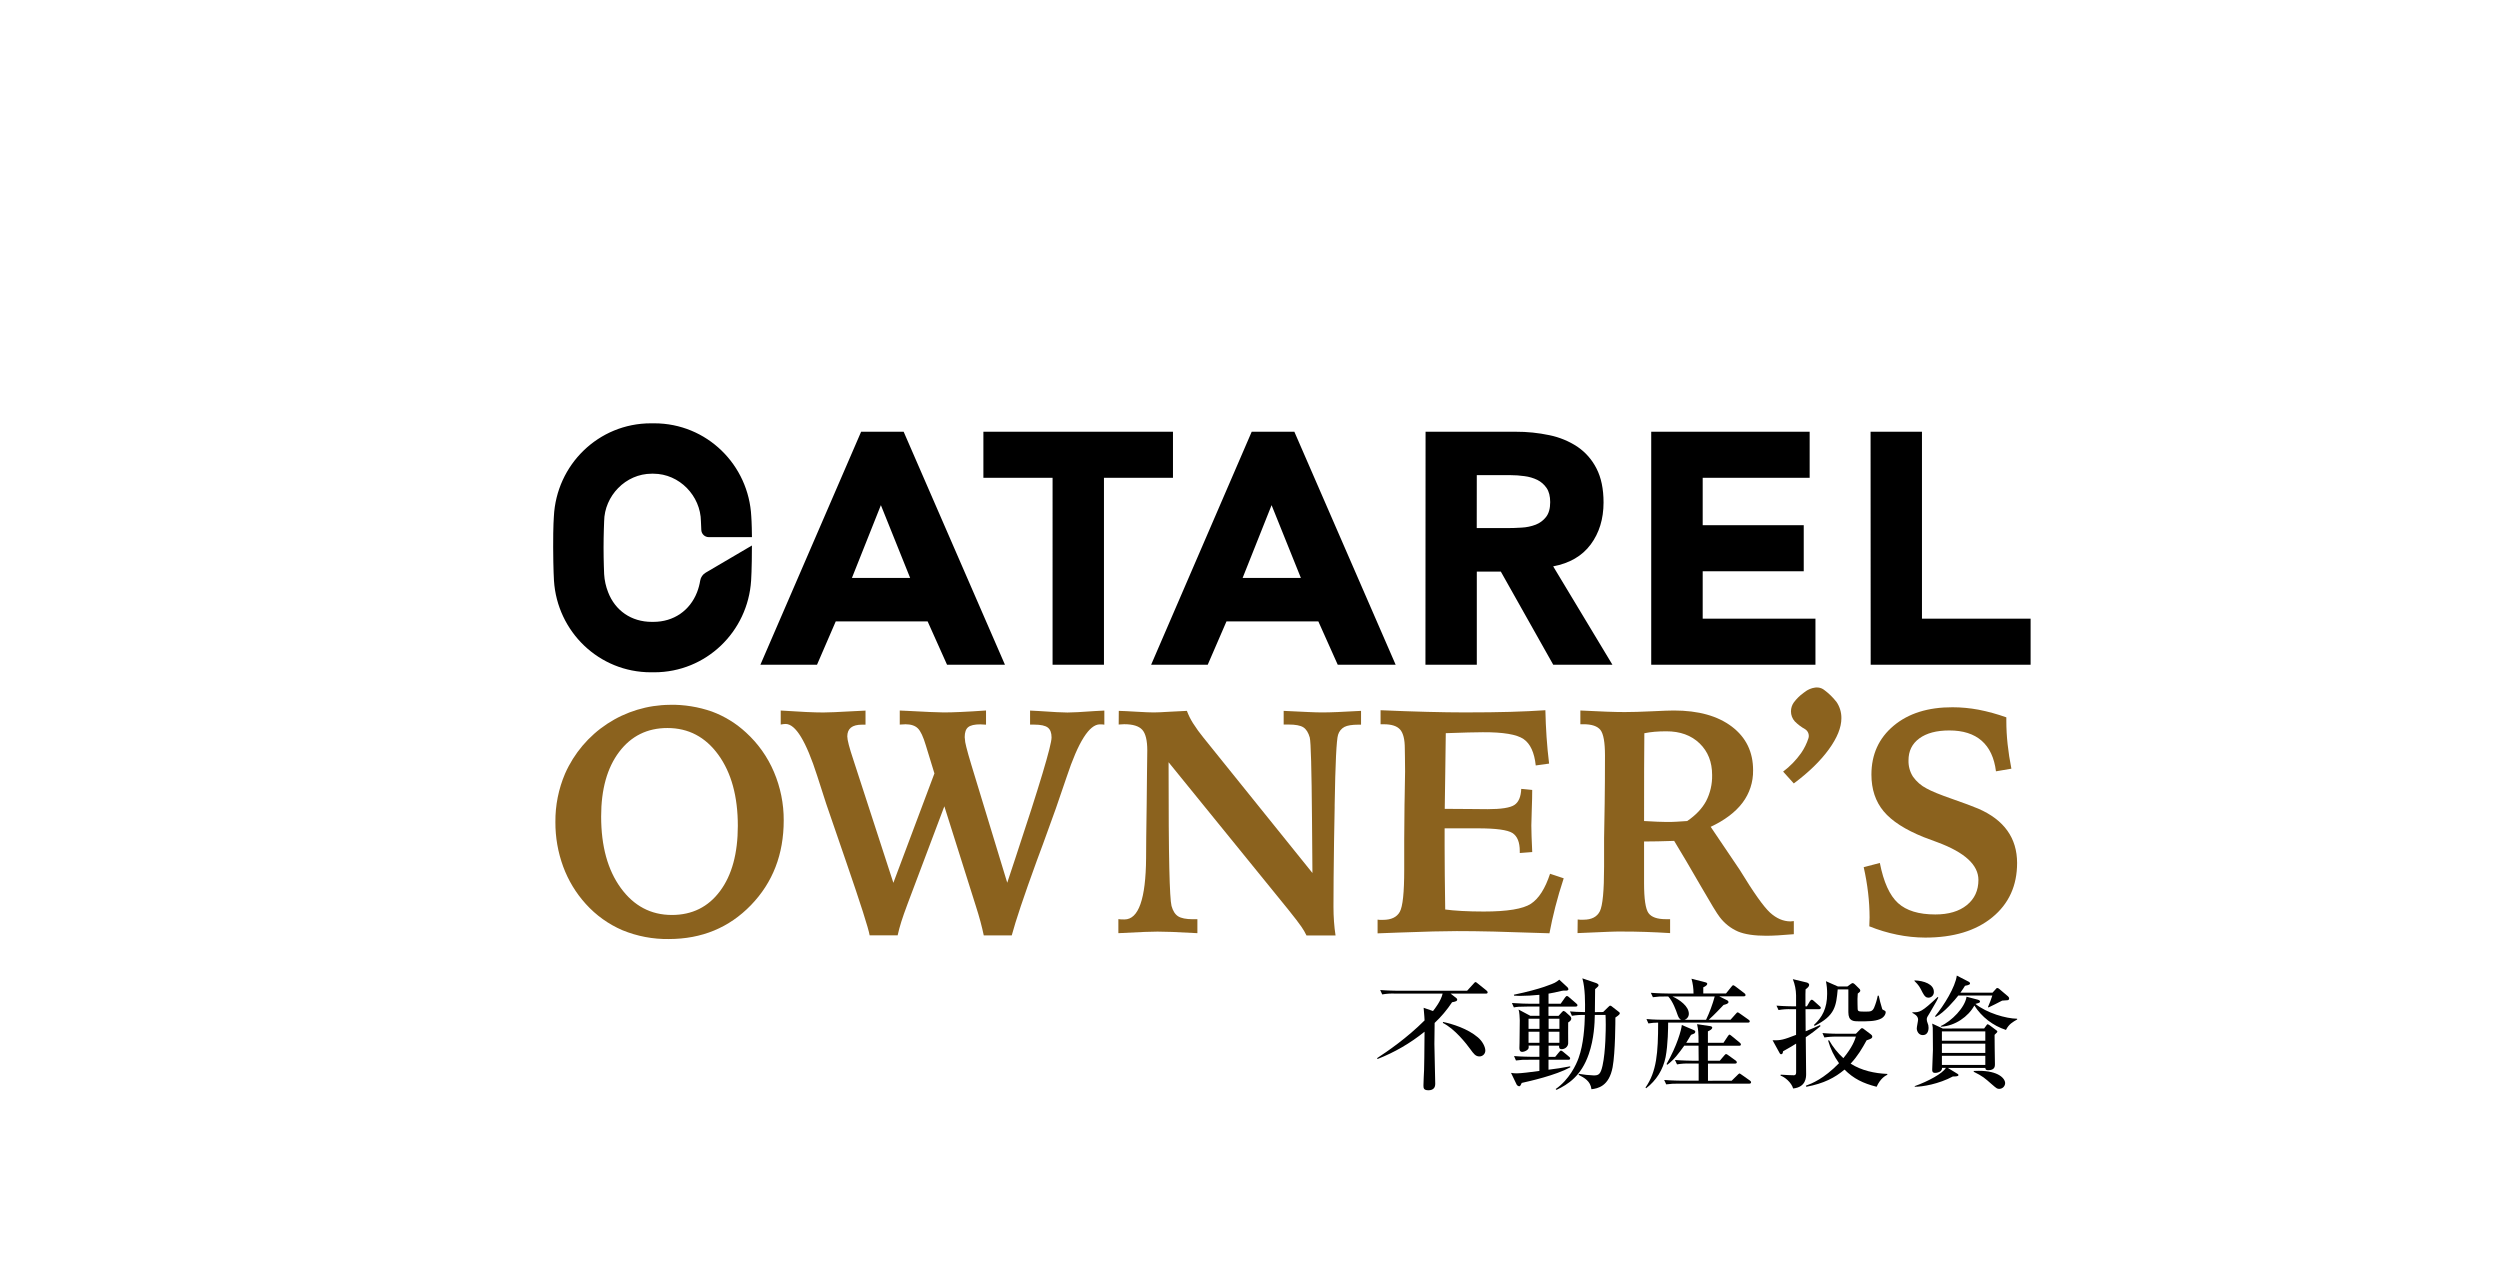
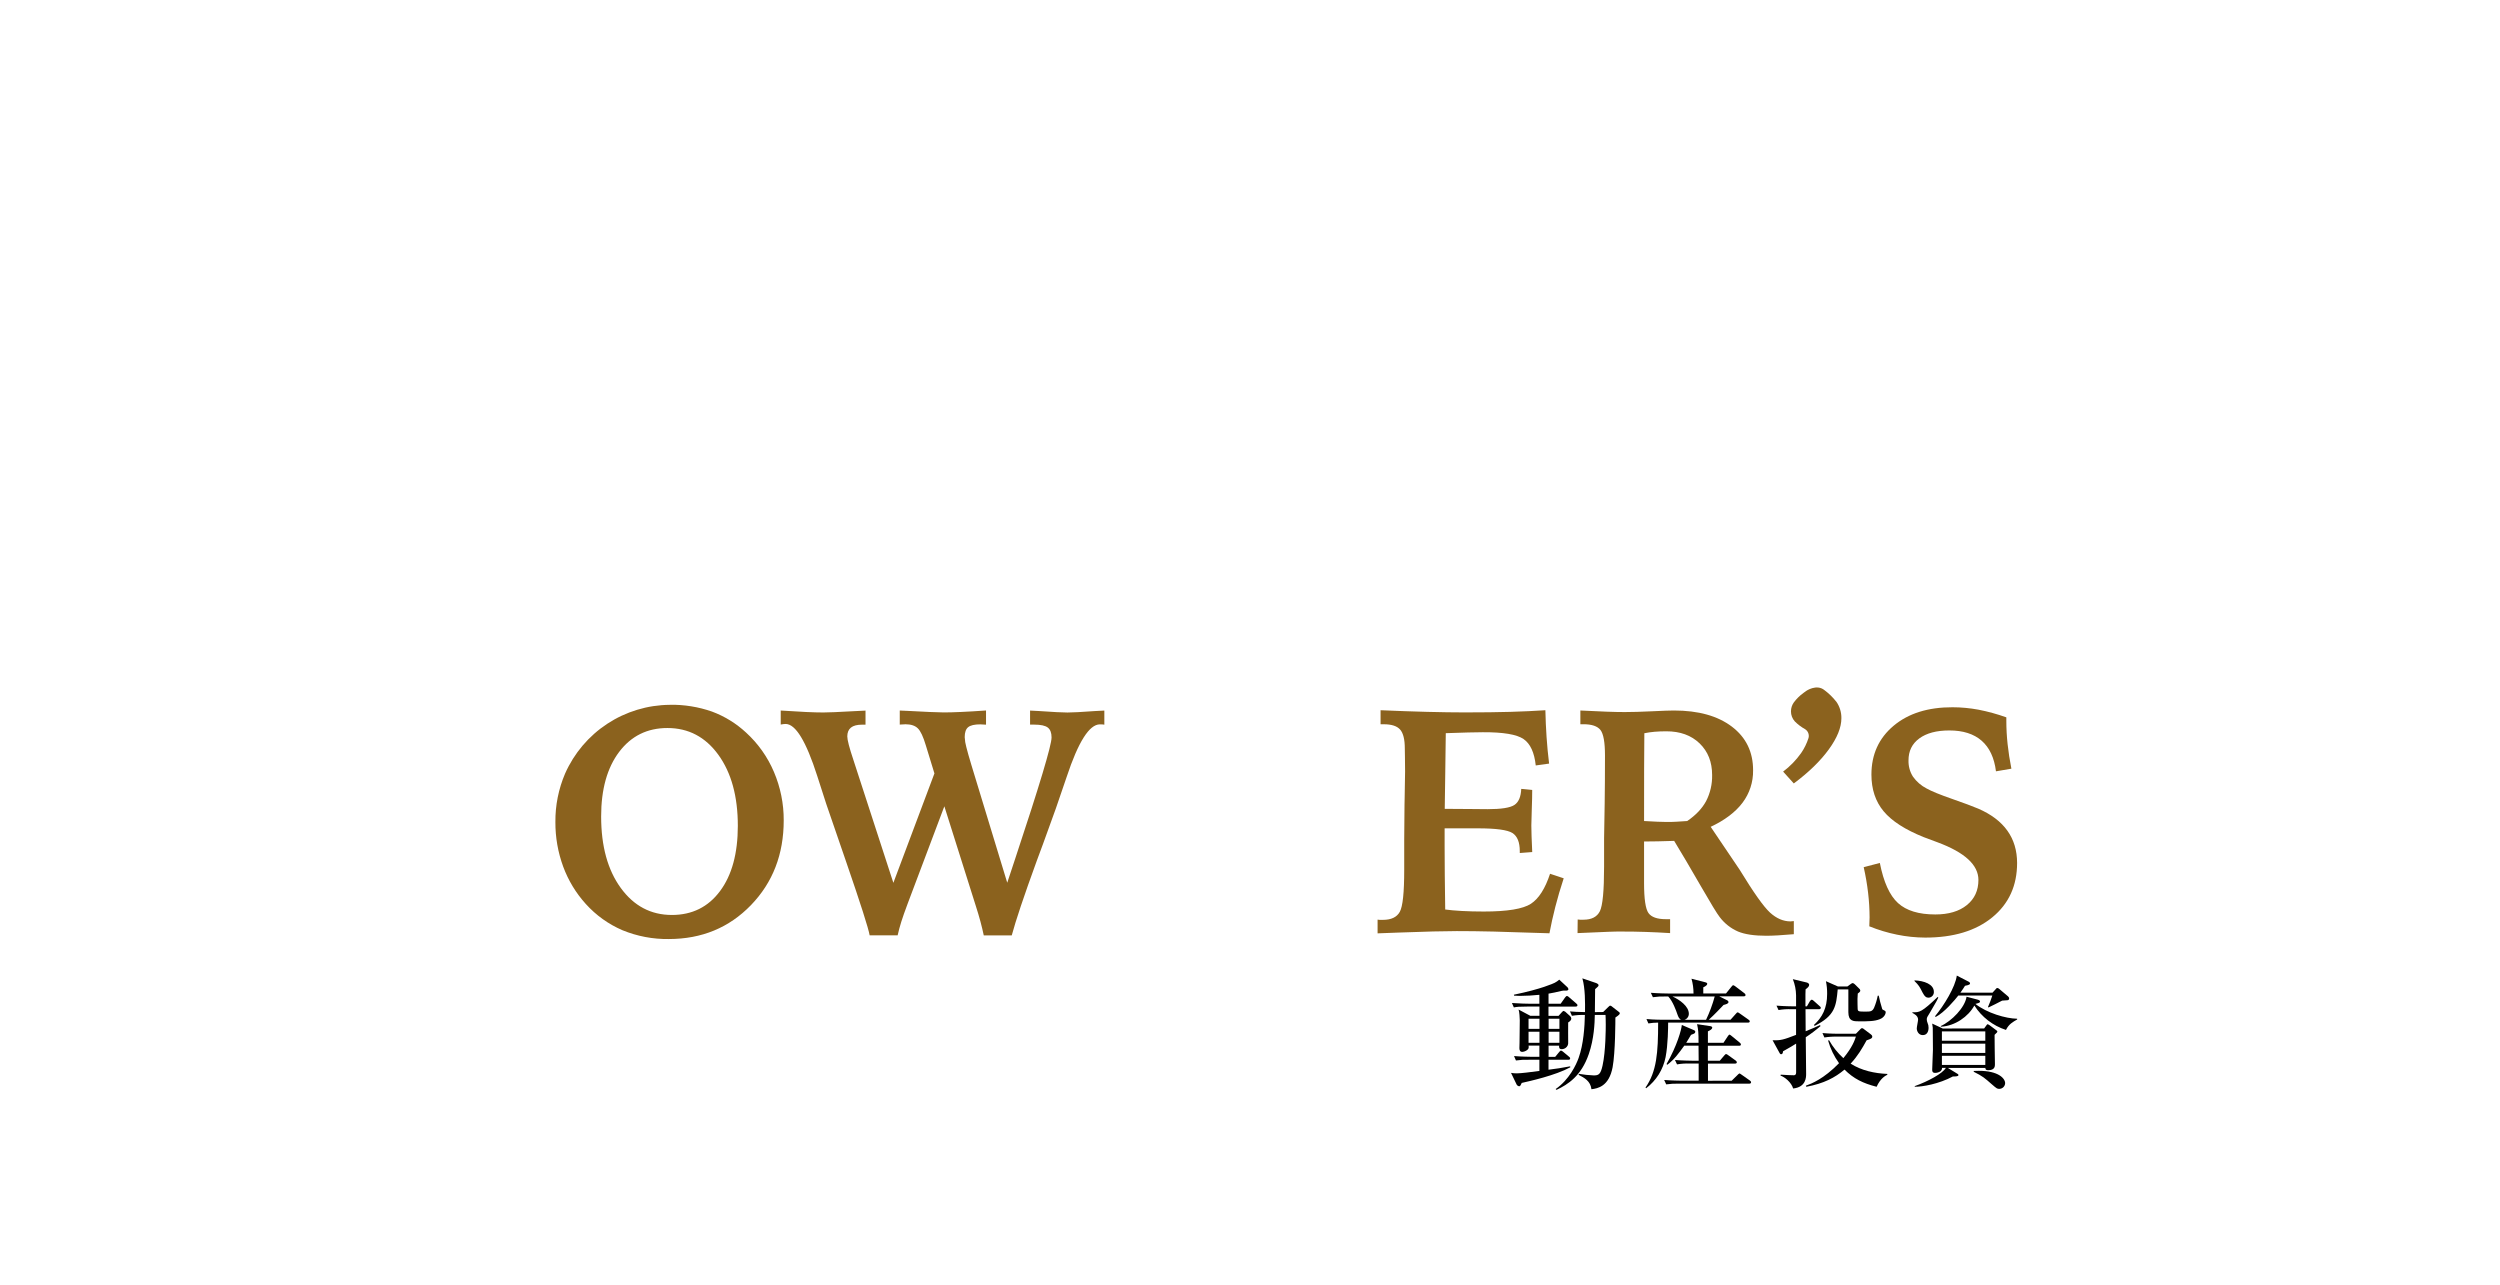
<svg xmlns="http://www.w3.org/2000/svg" height="740" viewBox="0 0 1440 740" width="1440">
-   <path d="m437.99 382.88h32.61l10.79-24.96h52.92l11.18 24.96h33.36l-58.35-134.21h-24.49zm86.26-49.98h-33.55l16.69-41.94zm82.03 49.98h29.6v-107.67h39.75v-26.55h-109.2v26.55h39.85zm214.76 0h29.6v-53.65h13.83l30.19 53.65h34.09l-34.12-56.66c9.48-1.78 16.68-5.98 21.61-12.61 4.92-6.63 7.39-14.69 7.4-24.17 0-7.84-1.36-14.38-4.08-19.62-2.54-5.04-6.33-9.35-10.99-12.52-4.89-3.21-10.34-5.46-16.07-6.63-6.39-1.35-12.91-2.02-19.45-1.99h-51.93l-.07 134.2zm29.6-109.2h19.34c2.73 0 5.45.2 8.15.58 2.57.32 5.06 1.05 7.39 2.17 2.14 1.07 3.97 2.67 5.31 4.65 1.39 2.02 2.08 4.74 2.08 8.15 0 3.66-.79 6.5-2.37 8.52-1.55 2-3.61 3.54-5.97 4.46-2.58.98-5.3 1.55-8.06 1.69-2.97.19-5.79.28-8.46.28h-17.45l.03-30.5zm226.87 109.2h92.12v-26.52h-62.58v-107.69h-29.6zm-414.46 0h32.6l10.8-24.96h52.91l11.17 24.96h33.36l-58.35-134.21h-24.56zm86.26-49.98h-33.57l16.69-41.94zm231.44 23.46v-27.32h58.2v-26.52h-58.2v-27.32h61.61v-26.52h-91.26v134.21h94.6v-26.52h-64.95zm-547.65-42.12c0 13.59-.46 20.14-.46 20.14-1.86 29.46-25.92 52.86-55.82 52.86h-1.92c-29.91 0-53.97-23.4-55.82-52.86 0 0-.41-6.23-.46-19.15-.04-12.77.4-17.68.4-17.68 1.44-29.86 25.69-53.72 55.9-53.72h1.92c30.21 0 54.47 23.86 55.9 53.72 0 0 .3 3.44.38 11.84h-24.87c-1.11 0-2.18-.43-2.98-1.2s-1.28-1.82-1.32-2.93l-.22-4.99c-.16-14.56-12.3-27.42-27.41-27.42h-.92c-15.11 0-27.26 12.85-27.42 27.42 0 0-.33 7.56-.33 15.22s.33 15.22.33 15.22c.21 3.56.98 7.06 2.28 10.38 4.07 10.61 13.4 17.11 25.13 17.11h.96c11.7 0 21.03-6.52 25.14-17.04.85-2.2 1.46-4.49 1.84-6.82.16-.93.52-1.81 1.07-2.59.54-.77 1.25-1.42 2.06-1.89l26.64-15.65z" />
  <g fill="#8b621e">
    <path d="m385.79 405.95c8.26-.14 16.49 1.19 24.29 3.91 7.28 2.71 13.95 6.81 19.64 12.09 6.93 6.32 12.41 14.06 16.07 22.69 3.76 8.82 5.68 18.32 5.63 27.91 0 19.53-6.29 35.8-18.87 48.81-12.58 13-28.33 19.51-47.27 19.53-9.16.13-18.26-1.59-26.73-5.07-8.06-3.46-15.27-8.63-21.14-15.15-5.68-6.27-10.1-13.58-13.02-21.52-3.01-8.22-4.53-16.91-4.48-25.67-.09-9.59 1.82-19.09 5.59-27.91 5.18-11.71 13.62-21.67 24.32-28.69s23.2-10.81 36-10.9l-.03-.02zm39.2 69.75c0-16.95-3.73-30.59-11.19-40.9s-17.25-15.46-29.37-15.46c-11.61 0-20.87 4.59-27.8 13.76-6.92 9.17-10.38 21.58-10.37 37.21 0 17.08 3.77 30.8 11.31 41.16s17.35 15.55 29.42 15.55c11.67 0 20.92-4.58 27.75-13.75s10.24-21.69 10.25-37.57z" />
    <path d="m514.55 508.59 23.68-63.1-4.96-16.18c-1.48-4.97-3.01-8.24-4.61-9.79-1.59-1.57-3.96-2.34-7.09-2.34-.4 0-.96 0-1.69.09s-1.28.09-1.62.09v-8.09c.96 0 2.42.06 4.35.19 10.15.56 17.15.86 21.01.9 2.62 0 5.94-.09 9.95-.27 4.02-.19 8.81-.45 14.38-.85v8.17c-.45 0-1.03 0-1.75-.09s-1.24-.09-1.57-.09c-3.31 0-5.63.54-6.96 1.62-1.34 1.08-2 2.99-2 5.75.09 1.95.41 3.88.94 5.75.63 2.52 1.59 5.94 2.9 10.25l20.66 67.85 4.7-14.2c13.89-41.82 20.83-64.98 20.83-69.47 0-2.7-.73-4.59-2.17-5.71-1.45-1.12-4.06-1.69-7.82-1.69h-2.39v-8.09l5.21.27c7.97.56 13.4.85 16.31.85 2.73 0 8.05-.28 15.97-.85l5.29-.27v8.13c-.3-.07-.62-.12-.93-.14-.41 0-.94-.05-1.62-.05-6.09 0-12.47 10.07-19.13 30.2-2.59 7.62-4.68 13.72-6.27 18.3l-7.34 20.3c-.85 2.22-2.07 5.51-3.67 9.9-7.33 20.13-12.12 34.42-14.38 42.87h-16.11c-.56-2.64-1.2-5.3-1.92-8s-1.64-5.78-2.77-9.3l-18.02-57.07-21 55.72c-1.69 4.51-2.96 8.1-3.8 10.78s-1.54 5.29-2.1 7.82h-16.13c-.68-4.01-5.19-18.13-13.53-42.34l-2.91-8.46-8.57-24.92c-1.32-4.01-3.06-9.41-5.21-16.18-6.38-19.9-12.44-29.85-18.19-29.85-.8.03-1.6.12-2.39.27-.15 0-.29.03-.42.09v-8.09c5.75.36 10.65.64 14.68.85 4.04.18 7.32.27 9.83.27 2.9 0 8.6-.24 17.07-.72 3.13-.18 5.55-.3 7.26-.36v8.1h-1.96c-2.9 0-5.05.56-6.44 1.69s-2.09 2.82-2.1 5.07c0 2.04 1.17 6.53 3.5 13.48l.17.54 22.89 70.4z" />
-     <path d="m644.42 409.46c2.15.05 5.55.21 10.2.49s7.96.41 9.95.41c1.76 0 4.85-.13 9.3-.41 4.45-.27 7.67-.44 9.78-.49.92 2.46 2.09 4.83 3.49 7.05 1.85 2.92 3.88 5.73 6.07 8.4l62.75 77.93c-.06-7.79-.15-18.19-.25-31.19-.23-28.58-.65-44.19-1.28-46.83-.81-2.88-2.06-4.85-3.76-5.92-1.69-1.05-4.52-1.57-8.46-1.57h-2.82v-7.87c6.2.29 10.93.52 14.17.67 3.25.15 5.92.23 8.03.23 2.54 0 5.51-.08 9.05-.23s7.97-.37 13.32-.67v7.95h-1.54c-3.64 0-6.32.43-8.03 1.3-.88.48-1.66 1.12-2.29 1.9s-1.1 1.68-1.38 2.64c-.91 2.88-1.57 16.38-1.96 40.53v1.45l-.35 19.5c-.11 7.49-.2 14.52-.25 21.08-.06 6.56-.08 12.05-.08 16.49 0 2.94.1 5.79.3 8.54.19 2.76.5 5.42.9 8h-16.73c-.85-1.79-1.85-3.5-2.99-5.12-1.31-1.92-3.81-5.18-7.51-9.79l-68.95-84.89c0 28.35.14 48.67.42 60.98s.71 19.57 1.27 21.79c.8 2.88 2.06 4.87 3.8 5.98s4.55 1.67 8.46 1.69h2.65v8.03c-6.49-.36-11.4-.6-14.73-.72s-6.07-.18-8.24-.18c-1.83 0-4.31.06-7.48.18-3.16.12-8.19.36-15.07.72v-8.09c.46.07.92.11 1.41.14s1.18.05 2.09.05c8.14 0 12.29-11.78 12.47-35.33.06-5.21.09-9.26.08-12.14l.26-19.14c0-3.9.06-9.49.17-16.77s.17-11.94.17-13.97c0-5.81-.97-9.78-2.9-11.91s-5.41-3.2-10.42-3.2c-.34 0-.85 0-1.58.09-.74.09-1.23.09-1.57.09z" />
    <path d="m795.18 409.09c9.68.42 18.62.73 26.81.94s15.39.32 21.61.32c10.42 0 19.23-.11 26.43-.32s13.9-.53 20.11-.94c.11 5.21.33 10.35.68 15.42.34 5.07.83 10.18 1.46 15.32l-7.69 1.07c-.8-7.48-3.14-12.56-7.04-15.22-3.9-2.67-11.72-3.98-23.47-3.92-2.11 0-4.91.05-8.46.14-3.55.08-7.78.23-12.85.41-.11 7.89-.21 15.47-.3 22.74-.08 7.27-.19 14.22-.3 20.86h2.48c3.3 0 7.41.03 12.34.08 4.93.06 8.21.09 9.86.09 7.86 0 13.01-.81 15.45-2.43s3.75-4.71 3.93-9.26l6.32.63c0 2.99-.08 6.75-.25 11.27s-.25 7.59-.25 9.22.04 3.69.13 6.2.21 5.54.38 9.07l-7.17.55v-1.08c0-5.15-1.41-8.63-4.23-10.43s-9.46-2.7-19.93-2.7h-19.13v10.34c0 5.33.03 10.8.09 16.41.06 5.6.14 12.27.25 20 2.57.36 5.77.64 9.61.85s8.04.32 12.59.32c13.6 0 22.67-1.5 27.2-4.49s8.19-8.75 10.99-17.26l7.86 2.61c-1.89 5.75-3.5 11.23-4.83 16.45-1.33 5.21-2.46 10.29-3.38 15.22-13.43-.47-24.14-.8-32.14-.99-7.99-.19-15.08-.28-21.26-.27-7 0-18.19.28-33.56.85-5.29.18-9.3.33-12.03.45v-7.91c.38.07.76.11 1.15.14h1.92c4.78 0 8.02-1.54 9.73-4.63 1.71-3.08 2.55-11.19 2.54-24.31v-17.29l.17-20.04c0-.9 0-2.24.08-4.04.17-7.38.25-12.41.25-15.1s-.03-5.51-.08-8.46c-.06-2.93-.08-4.56-.08-4.85 0-5.22-.9-8.85-2.69-10.88s-4.89-3.05-9.3-3.06h-1.97v-8.08z" />
    <path d="m908.75 529.62c.46.06.9.11 1.32.13.42.03 1.1 0 2 0 4.67 0 7.81-1.62 9.44-4.85 1.62-3.24 2.44-11.8 2.44-25.7v-16.14l.34-20.14c.06-4.26.1-8.49.13-12.68.03-4.2.05-9.24.05-15.1 0-7.55-.87-12.44-2.6-14.66-1.74-2.21-5-3.32-9.79-3.32h-1.79v-7.91c6.1.3 11.14.53 15.12.68s7.45.22 10.42.22c4.21 0 9.45-.15 15.71-.45s10.47-.45 12.64-.45c14.09 0 25.22 3.1 33.39 9.3 8.16 6.2 12.23 14.59 12.21 25.17.11 6.74-2.04 13.32-6.11 18.69-4.08 5.4-10.18 10.01-18.32 13.84l16.73 24.78c7.97 13.07 13.79 21.28 17.46 24.63 3.68 3.35 7.59 5.04 11.74 5.07.33 0 .66-.04.99-.09.32-.05.65-.08.97-.09v7.55c-3.47.3-6.49.52-9.05.67-2.56.14-4.8.23-6.77.23-6.95 0-12.38-.81-16.3-2.43-4.19-1.82-7.84-4.7-10.59-8.36-1.48-1.86-5.12-7.84-10.93-17.93s-10.9-18.74-15.28-25.93c-3.54.12-6.67.21-9.4.26-2.73.06-5.38.09-7.94.09v23.91c0 9.17.85 14.93 2.54 17.3s5.05 3.55 10.07 3.54h2.39v8.02c-4.67-.29-9.34-.52-14.01-.68s-9.46-.23-14.38-.22c-1.6 0-3.94 0-7.04.14-3.1.13-9.07.34-17.89.76l.09-7.87zm38.25-56.71c3.02.18 5.58.31 7.68.4 2.11.09 3.87.14 5.3.14 1.76 0 3.65 0 5.63-.14 1.99-.13 4.07-.22 6.23-.4 4.96-3.38 8.58-7.21 10.88-11.47 2.39-4.65 3.58-9.83 3.46-15.05 0-7.49-2.4-13.55-7.21-18.2s-11.21-6.97-19.2-6.96c-2.45 0-4.69.09-6.71.26-2.02.18-3.99.46-5.92.85-.06 6.54-.1 13.37-.13 20.49s-.04 17.15-.03 30.08z" />
    <path d="m1155.65 413.18v1.98c0 4.49.25 8.98.73 13.44.49 4.58 1.22 9.3 2.18 14.16l-8.88 1.52c-.97-7.79-3.72-13.66-8.24-17.62-4.52-3.95-10.74-5.93-18.66-5.92-7.33 0-13.08 1.53-17.25 4.58-4.17 3.06-6.25 7.29-6.23 12.69-.09 3.28.79 6.52 2.54 9.3 2.05 2.9 4.78 5.27 7.94 6.88 2.79 1.56 7.61 3.53 14.47 5.92 6.85 2.39 11.93 4.28 15.22 5.67 7.46 3.23 13.05 7.46 16.78 12.69s5.59 11.43 5.6 18.6c0 13.06-4.75 23.49-14.26 31.29s-22.4 11.7-38.68 11.69c-5.45-.02-10.89-.59-16.23-1.69-5.46-1.11-10.8-2.72-15.96-4.81 0-.66 0-1.54.08-2.66s.08-1.93.08-2.47c-.02-4.72-.3-9.43-.85-14.11-.58-4.98-1.43-9.93-2.54-14.82l9.3-2.43c2.16 11.02 5.65 18.72 10.46 23.1s11.97 6.57 21.48 6.56c7.68 0 13.74-1.8 18.18-5.4s6.66-8.42 6.66-14.47c0-8.63-7.83-15.84-23.48-21.66-3.48-1.26-6.13-2.25-7.94-2.97-10.75-4.31-18.48-9.28-23.17-14.92-4.7-5.64-7.04-12.69-7.04-21.14 0-11.62 4.27-21 12.8-28.14s19.85-10.68 33.93-10.64c5 .01 9.99.48 14.9 1.39 5.46 1.06 10.82 2.54 16.06 4.41z" />
    <path d="m1057.64 404.1c-1.94-2.47-4.2-4.67-6.71-6.54-4.58-3.8-10.64.47-10.64.47l-1.52 1.12c-2.12 1.53-3.99 3.38-5.55 5.48-1.05 1.49-1.61 3.26-1.62 5.07-.02 2.16.77 4.24 2.22 5.84 1.76 1.76 3.75 3.26 5.92 4.47.83.52 1.47 1.3 1.82 2.21s.41 1.92.15 2.86c-.99 3.1-2.43 6.03-4.27 8.7-2.88 4.07-6.38 7.66-10.36 10.66l6.15 6.82c8.59-6.4 15.31-12.93 20.15-19.59s7.26-12.65 7.26-17.98c.05-3.45-1-6.82-2.99-9.63z" />
  </g>
-   <path d="m803.64 572.31c-2.51-.11-5.01.05-7.48.48l-1.18-2.54c4.3.35 9.22.42 9.9.42h40.17l3.6-3.94c.85-.9.9-1.04 1.18-1.04.41 0 .63.2 1.31.76l5.07 4.08c.27.28.68.63.68 1.04 0 .69-.63.76-1.11.76h-20.22l3.26 2.54c.15.1.28.23.37.39.09.15.15.33.18.51 0 .77-.63 1.11-2.98 1.52-2.87 4.35-6.24 8.35-10.04 11.92-.07 7.21-.14 11.08-.14 12.12 0 3.6.49 19.74.49 23.06 0 3.54-3.12 3.6-3.95 3.6-2.84 0-2.84-1.39-2.84-2.84s.28-7.55.36-8.8c.13-4.98.13-6.65.27-22.09-8.16 6.6-17.29 11.91-27.06 15.72l-.28-.49c5.92-3.87 17.11-11.49 27.36-21.74-.07-.48-.14-3.6-.55-7.27l5.4 1.87c1.11-1.38 4.64-5.92 5.54-10.04zm27.6 16.34c5.47 1.18 14.06 3.81 20.02 8.87 2.63 2.22 4.29 5.47 4.29 7.61 0 .9-.36 1.76-.99 2.39-.64.63-1.49.99-2.39.99-2.28 0-3.38-1.6-5.19-4.08-2.43-3.38-9.21-11.98-15.92-15.22l.19-.56z" />
  <path d="m897.73 585.13 2-2.21c.56-.63.76-.63.9-.63.32.1.62.23.9.41l2.91 2.63c.19.18.35.39.46.63s.17.5.17.76c0 .97-.96 1.69-1.8 2.22-.07 1.8 0 9.77 0 11.36.08.64-.02 1.29-.29 1.88s-.7 1.09-1.23 1.45c-.68.46-1.48.7-2.29.69-1.24 0-1.59-.96-1.38-2.01h-6.1v6.44h3.81l2.26-2.74c.63-.69.69-.85 1.04-.85s.62.08 1.31.69l3.32 2.77c.35.28.69.56.69 1.04 0 .63-.55.76-1.04.76h-11.43v5.73c4.58-.56 7.21-.97 12.47-1.95l.08.56c-8.66 4.71-23.34 7.96-27.97 9-.42 1.04-.85 1.94-1.46 1.94-.3-.04-.59-.16-.84-.32-.25-.17-.46-.39-.62-.65l-3.25-6.76c1.07.19 2.16.28 3.25.28 2.54 0 7.83-.69 13.09-1.39v-6.44h-6.02c-2.5-.08-5.01.05-7.48.41l-1.11-2.54c4.3.35 9.14.42 9.83.42h4.78v-6.44h-6.23c.14.96.21 1.8-.76 2.49-.82.65-1.8 1.03-2.84 1.12-1.24 0-1.69-.85-1.69-2.15 0-.49.08-2.54.08-3.05.07-3.46.14-9.49.14-12.95 0-1.11-.21-5.07-.69-6.23l6.77 3.6h5.26v-5.32h-7.21c-4.29 0-5.82.14-7.54.49l-1.11-2.54c4.29.34 9.21.41 9.89.41h5.92v-5.13c-3.73.39-7.47.6-11.21.62-1.39 0-2.16-.07-3.38-.14l-.07-.55c15.86-3.26 22.78-6.51 23.48-6.86.95-.49 1.83-1.09 2.63-1.8l4.64 4.3c.18.14.32.32.43.52s.17.42.19.65c0 .85-1.03.85-1.69.85-.85-.07-1.71 0-2.54.21-2.54.69-4.98 1.11-7.21 1.52v5.82h6.99l2.54-3.6c.49-.69.77-.85 1.11-.85s.56.14 1.18.69l4.15 3.59c.42.35.69.63.69 1.04 0 .63-.56.76-1.04.76h-15.65v5.34h5.82zm-10.99 7.48v-5.82h-6.3v5.82zm0 8.03v-6.37h-6.3v6.37zm5.26-13.85v5.82h6.23v-5.82zm0 7.48v6.37h6.23v-6.37zm31.43-11.36 2.98-2.91c.35-.28.76-.76 1.04-.76.45.08.86.3 1.18.63l3.47 2.7c.55.35.9.69.9 1.11s-.28.9-2.54 2.42c0 1.45 0 20.09-1.59 28.61-2.08 11.08-8.58 12.25-12.19 12.69-.55-4.71-4.08-6.58-7.42-8.31l.21-.55c2.82.48 5.66.78 8.52.9 2.77 0 3.95-.55 5.07-5.61 1.86-8.31 1.86-21.82 1.86-23.68 0-3.18-.07-4.02-.14-5.54h-6.17c-.07 4.64-.41 13.72-3.46 22.51-4.36 12.68-11.98 17.52-18.6 20.64l-.48-.48c7.76-5.34 11.84-13.99 13.23-17.94 2.84-7.9 3.46-18.08 3.6-24.73-2.51-.09-5.01.08-7.48.49l-1.11-2.54c2.28.2 4.08.34 8.66.41.07-5.26.14-13.72-1.53-19.45l8.11 2.77c.35.14 1.24.63 1.24 1.18-.03.21-.09.41-.2.58-.11.18-.25.33-.42.45-.48.39-.94.81-1.38 1.25-.07 1.94-.14 11.15-.14 13.23l4.79-.06z" />
  <path d="m959.54 573.97c-2.5-.08-5.01.06-7.48.42l-1.17-2.54c4.36.35 9.22.41 9.91.41h14.67c.01-2.88-.39-5.75-1.17-8.52l8.03 2.07c.9.21 1.04.63 1.04.9 0 .48-.56 1.24-2.28 2v3.54h13.08l3.12-3.88c.63-.76.69-.85 1.11-.85.14 0 .35 0 1.17.63l5.19 3.94c.18.11.34.26.46.44s.2.38.23.6c0 .62-.62.76-1.11.76h-14.05l4.71 2.36c.17.09.32.21.42.37.11.16.17.34.19.53 0 .97-1.38 1.32-2.83 1.69-1.87 1.94-5.12 5.47-8.52 8.52h12.53l2.98-3.32c.69-.85.84-.9 1.11-.9s.35 0 1.32.68l4.91 3.47c.48.35.76.62.76.97 0 .76-.76.76-1.04.76h-45.98c0 2.63-.07 12.69-1.46 19.87-1.41 7.16-5.4 13.54-11.22 17.94l-.35-.41c6.44-9.21 7.27-20.02 7.27-37.4-1.88 0-3.75.17-5.61.48l-1.12-2.54c4.3.42 9.15.42 9.83.42h10.26c-1.25-.42-1.69-1.52-2.36-3.38-.56-1.69-2.54-7.27-5.19-10.05h-1.39zm37.88 48.55 3.38-3.32c.35-.35.9-.9 1.11-.9s.34.08 1.31.76l4.71 3.32c.35.28.69.56.69 1.04 0 .63-.63.77-1.04.77h-40.36c-2.5-.08-5 .05-7.48.41l-1.18-2.54c4.36.35 9.2.41 9.9.41h9.97v-9.86h-4.99c-2.5-.11-5.01.05-7.48.48l-1.18-2.54c4.36.35 9.2.42 9.9.42h3.75c0-2.98 0-3.6-.08-8.65h-8.24c-2.98 4.15-5.75 8.03-9.76 10.99l-.42-.41c6.1-10.66 8.53-19.67 8.8-22.51l7.13 3.04c.35.21.62.42.62.85-.01.24-.09.46-.23.66-.13.2-.32.35-.53.45-.41.2-1.24.48-1.69.69-1.31 2.22-1.94 3.26-2.77 4.57h7.1c0-6.17-.14-7.27-.85-10.73l7.83 1.17c.41.07.9.35.9.76 0 1.04-1.25 1.59-2.49 2.22v6.58h8.98l2.42-3.67c.56-.9.85-1.04 1.04-1.04s.35.08 1.32.85l4.57 3.75c.18.11.34.26.46.44s.2.38.23.6c0 .69-.56.76-1.04.76h-18v8.65h6.85l2.54-2.98c.69-.76.76-.85 1.11-.85s.41 0 1.32.69l4.23 3.04c.17.1.32.24.43.41s.18.36.2.56c0 .63-.56.76-1.04.76h-15.58v9.9l13.6-.02zm-34.07-48.55c4.09 1.87 9.42 5.61 9.42 9.97 0 .77-.23 1.52-.68 2.14s-1.08 1.09-1.81 1.33h12.4c2.06-4.32 3.73-8.82 4.99-13.44h-24.31z" />
  <path d="m1048.64 591.01c-2.69 2.33-5.54 4.49-8.52 6.44 0 3.38.21 18.14.21 21.14 0 1.8 0 7.61-7.48 8.38-.97-3.47-4.92-6.71-7.28-7.41l.14-.56c3.26.21 5.92.35 7.55.35q1.31 0 1.31-1.59v-16.64c-.96.62-4.08 2.54-7.55 4.43-.06.85-.2 1.69-1.17 1.69-.34 0-.62-.41-.76-.62l-4.08-7.42c4.78.14 6.38-.35 13.53-3.11v-14.78h-2.63c-2.5-.11-5.01.05-7.48.48l-1.17-2.54c4.35.35 9.2.41 9.89.41h1.39v-6.37c-.05-3.19-.68-6.34-1.87-9.3l8.31 2.01c.21.07 1.11.55 1.11 1.24 0 .97-.85 1.69-2.07 2.63-.08 1.69-.08 2.22-.08 2.84v6.93h.85l1.69-2.91c.2-.28.69-.9 1.11-.9s1.18.7 1.24.77l3.26 2.9c.48.42.69.63.69 1.04 0 .62-.62.77-1.04.77h-7.76c.08 4.23.08 8.46.08 12.69 3.04-1.24 5.92-2.42 8.24-3.53l.34.52zm-8.46 34.35c3.26-1.18 10.24-3.88 19.1-12.96-2.84-3.94-4.97-8.34-6.29-13.02l.55-.21c2.18 3.86 4.96 7.34 8.24 10.32 5.2-6.3 6.51-10.25 7.21-12.39h-10.66c-2.5-.07-5 .09-7.48.48l-1.11-2.54c4.3.41 9.14.41 9.83.41h9.42l2.49-2.54c.62-.69.9-.69 1.11-.69.4.07.76.27 1.04.56l3.95 2.98c.23.14.43.33.58.55.15.23.24.49.27.76 0 1.04-.96 1.39-3.26 2.15-2.54 4.64-5.12 9.07-9.21 13.44 6.3 4.02 13.85 5.61 21.14 5.92v.48c-1.25.62-4.02 2.15-6.17 6.93-7.83-2-13.23-4.64-18.49-9.9-5.54 4.64-11.91 8.03-21.99 9.9zm18.34-55.48c-.9 9.49-1.38 15.1-13.36 21.06l-.27-.63c4.7-4.3 7.54-9.56 7.54-17.8.04-2.46-.2-4.93-.69-7.34l6.93 3.05h5.4l2-1.45c.32-.27.7-.45 1.11-.53.42.11.8.33 1.11.63l2.54 2.49c.2.14.37.32.5.54.12.21.19.46.21.7 0 .63-.7 1.11-1.46 1.69-.17 2.05-.22 4.1-.14 6.16l.07 2.54c.07 1.69.55 1.69 4.85 1.69 2.43 0 3.67-.07 4.64-2.28.92-2.21 1.62-4.51 2.08-6.86l.55-.07c.28.9.28 1.18.85 3.6.21.85 1.04 3.74 1.17 4.08.14.35.35.48 1.4.97.19.08.35.21.46.39.11.17.17.37.16.58 0 .76-.69 2.91-3.38 3.95-3.05 1.25-6.86 1.25-11.84 1.25-3.32 0-6.29 0-6.29-5.27v-13.15h-6.11z" />
  <path d="m1116.47 574.6c-.63 1.32-.91 2.08-4.71 8.46-1.59 2.63-1.94 2.98-1.94 4.08.01.67.15 1.33.41 1.95.43.91.64 1.9.62 2.9 0 2.16-.9 4.23-3.32 4.23s-3.47-2.28-3.47-3.88c0-.85.76-4.29.76-5.07 0-2.29-2.49-3.38-3.26-3.82v-.41c4.09.21 5.4-.14 14.55-8.8l.35.36zm-13.72-9.9c5.55.21 11.15 2.22 11.15 6.58.03.42-.03.85-.17 1.25s-.36.77-.64 1.09c-.29.32-.63.57-1.02.75s-.8.28-1.23.3c-1.23 0-2.22-.55-3.38-2.83-1.79-3.54-2.14-4.23-4.71-6.77v-.36zm40.1 27.71 1.24-1.69c.35-.48.49-.76.85-.76.53.19 1.02.48 1.45.85l3.32 2.49c.35.2.76.56.76.9s-.48.85-.69.96c-.34.26-.64.56-.9.9-.08 1.52.2 14.19.2 16.91 0 1.11 0 3.46-3.81 3.46-.76 0-1.69-.07-1.69-1.31h-21.61l5.19 3.18c.48.28.91.48.91.97 0 .85-2.22.76-3.19.76-8.1 4.36-17.76 6.02-21.99 5.92v-.35c7.76-2.77 16.07-7.27 17.94-10.52h-2.22c.01.37-.05.73-.2 1.07s-.37.63-.65.87c-.92.62-2.01.95-3.12.96-1.69 0-1.69-1.11-1.69-1.94 0-.55.42-10.04.42-11.36l-.08-10.39c.09-1.58-.03-3.16-.35-4.71l6.1 2.84 23.78-.04zm-28.26-7.07c5.07-6.09 11.7-16.82 12.53-23.41l6.86 3.54c.35.21.76.49.76.97s-.27.9-2.91 1.38c-.62 1.04-1.18 1.88-2.63 3.95h18.49l1.95-2.14c.28-.42.48-.56.84-.56.45.08.86.3 1.18.63l4.99 4.23c.19.15.34.34.44.56.11.21.17.45.17.69 0 .85-.85.96-1.1.96-.42.07-2.54.14-2.92.21-2.54 1.39-5.46 2.76-7.89 3.95l-.27-.28c.95-2.15 1.78-4.34 2.49-6.58h-19.6c-1.87 2.42-8.03 9.77-13.02 12.33zm47.3 1.88c-2.43 1.38-4.85 2.7-6.45 6.02-7.51-2.44-13.95-7.41-18.21-14.06-3.47 6.37-11.09 11.77-19.19 12.19l-.2-.35c6.23-2.77 14.05-10.73 14.89-16.91l5.81 1.52c1.04.28 1.95.48 1.95 1.24 0 .63-.49.77-1.69 1.11-.31.13-.63.22-.96.28 6.5 5.19 17.58 8.46 24.03 8.52l.03.44zm-43.35 6.85v5.4h25v-5.4zm0 12.4h25v-5.33h-25zm0 6.93h25v-5.26h-25zm18.35 3.46c.85 0 1.69-.07 2.91-.07 11.29 0 15.16 4.36 15.16 7.14-.03.86-.4 1.68-1.02 2.29-.62.6-1.44.95-2.31.96-1.24 0-1.39-.07-4.43-2.7-4.02-3.53-5.12-4.57-10.32-7.13v-.49z" />
</svg>